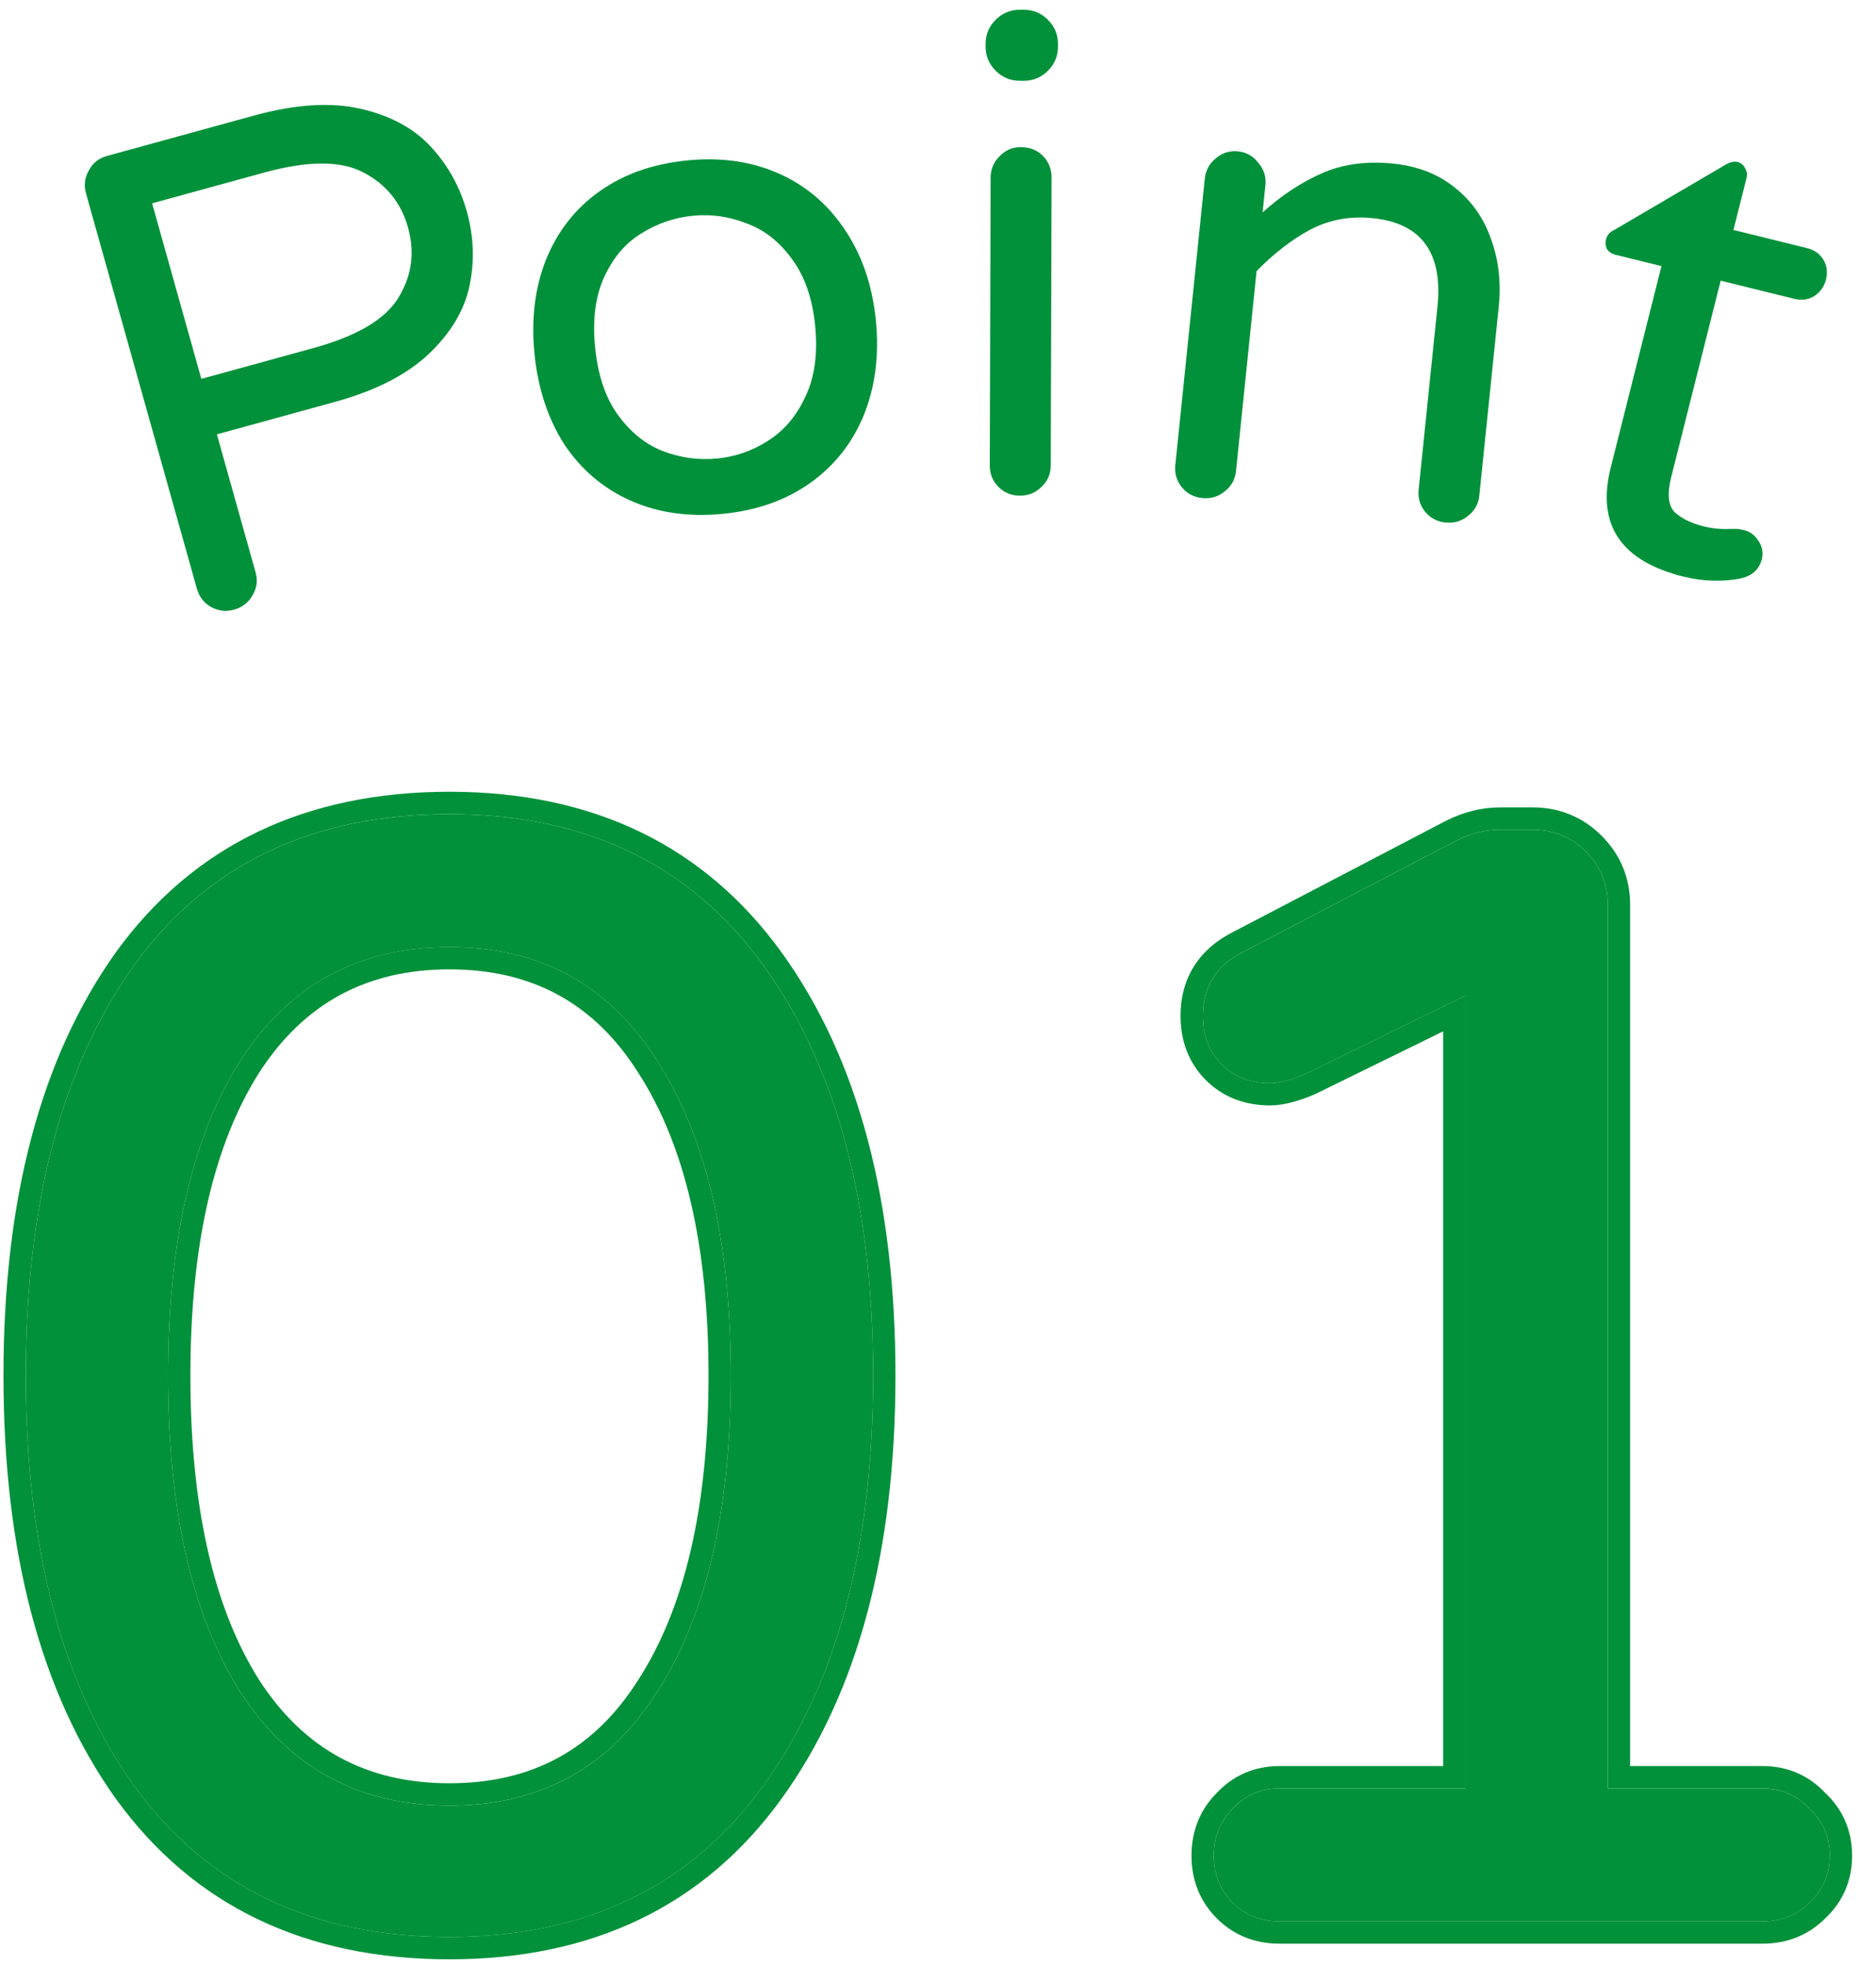
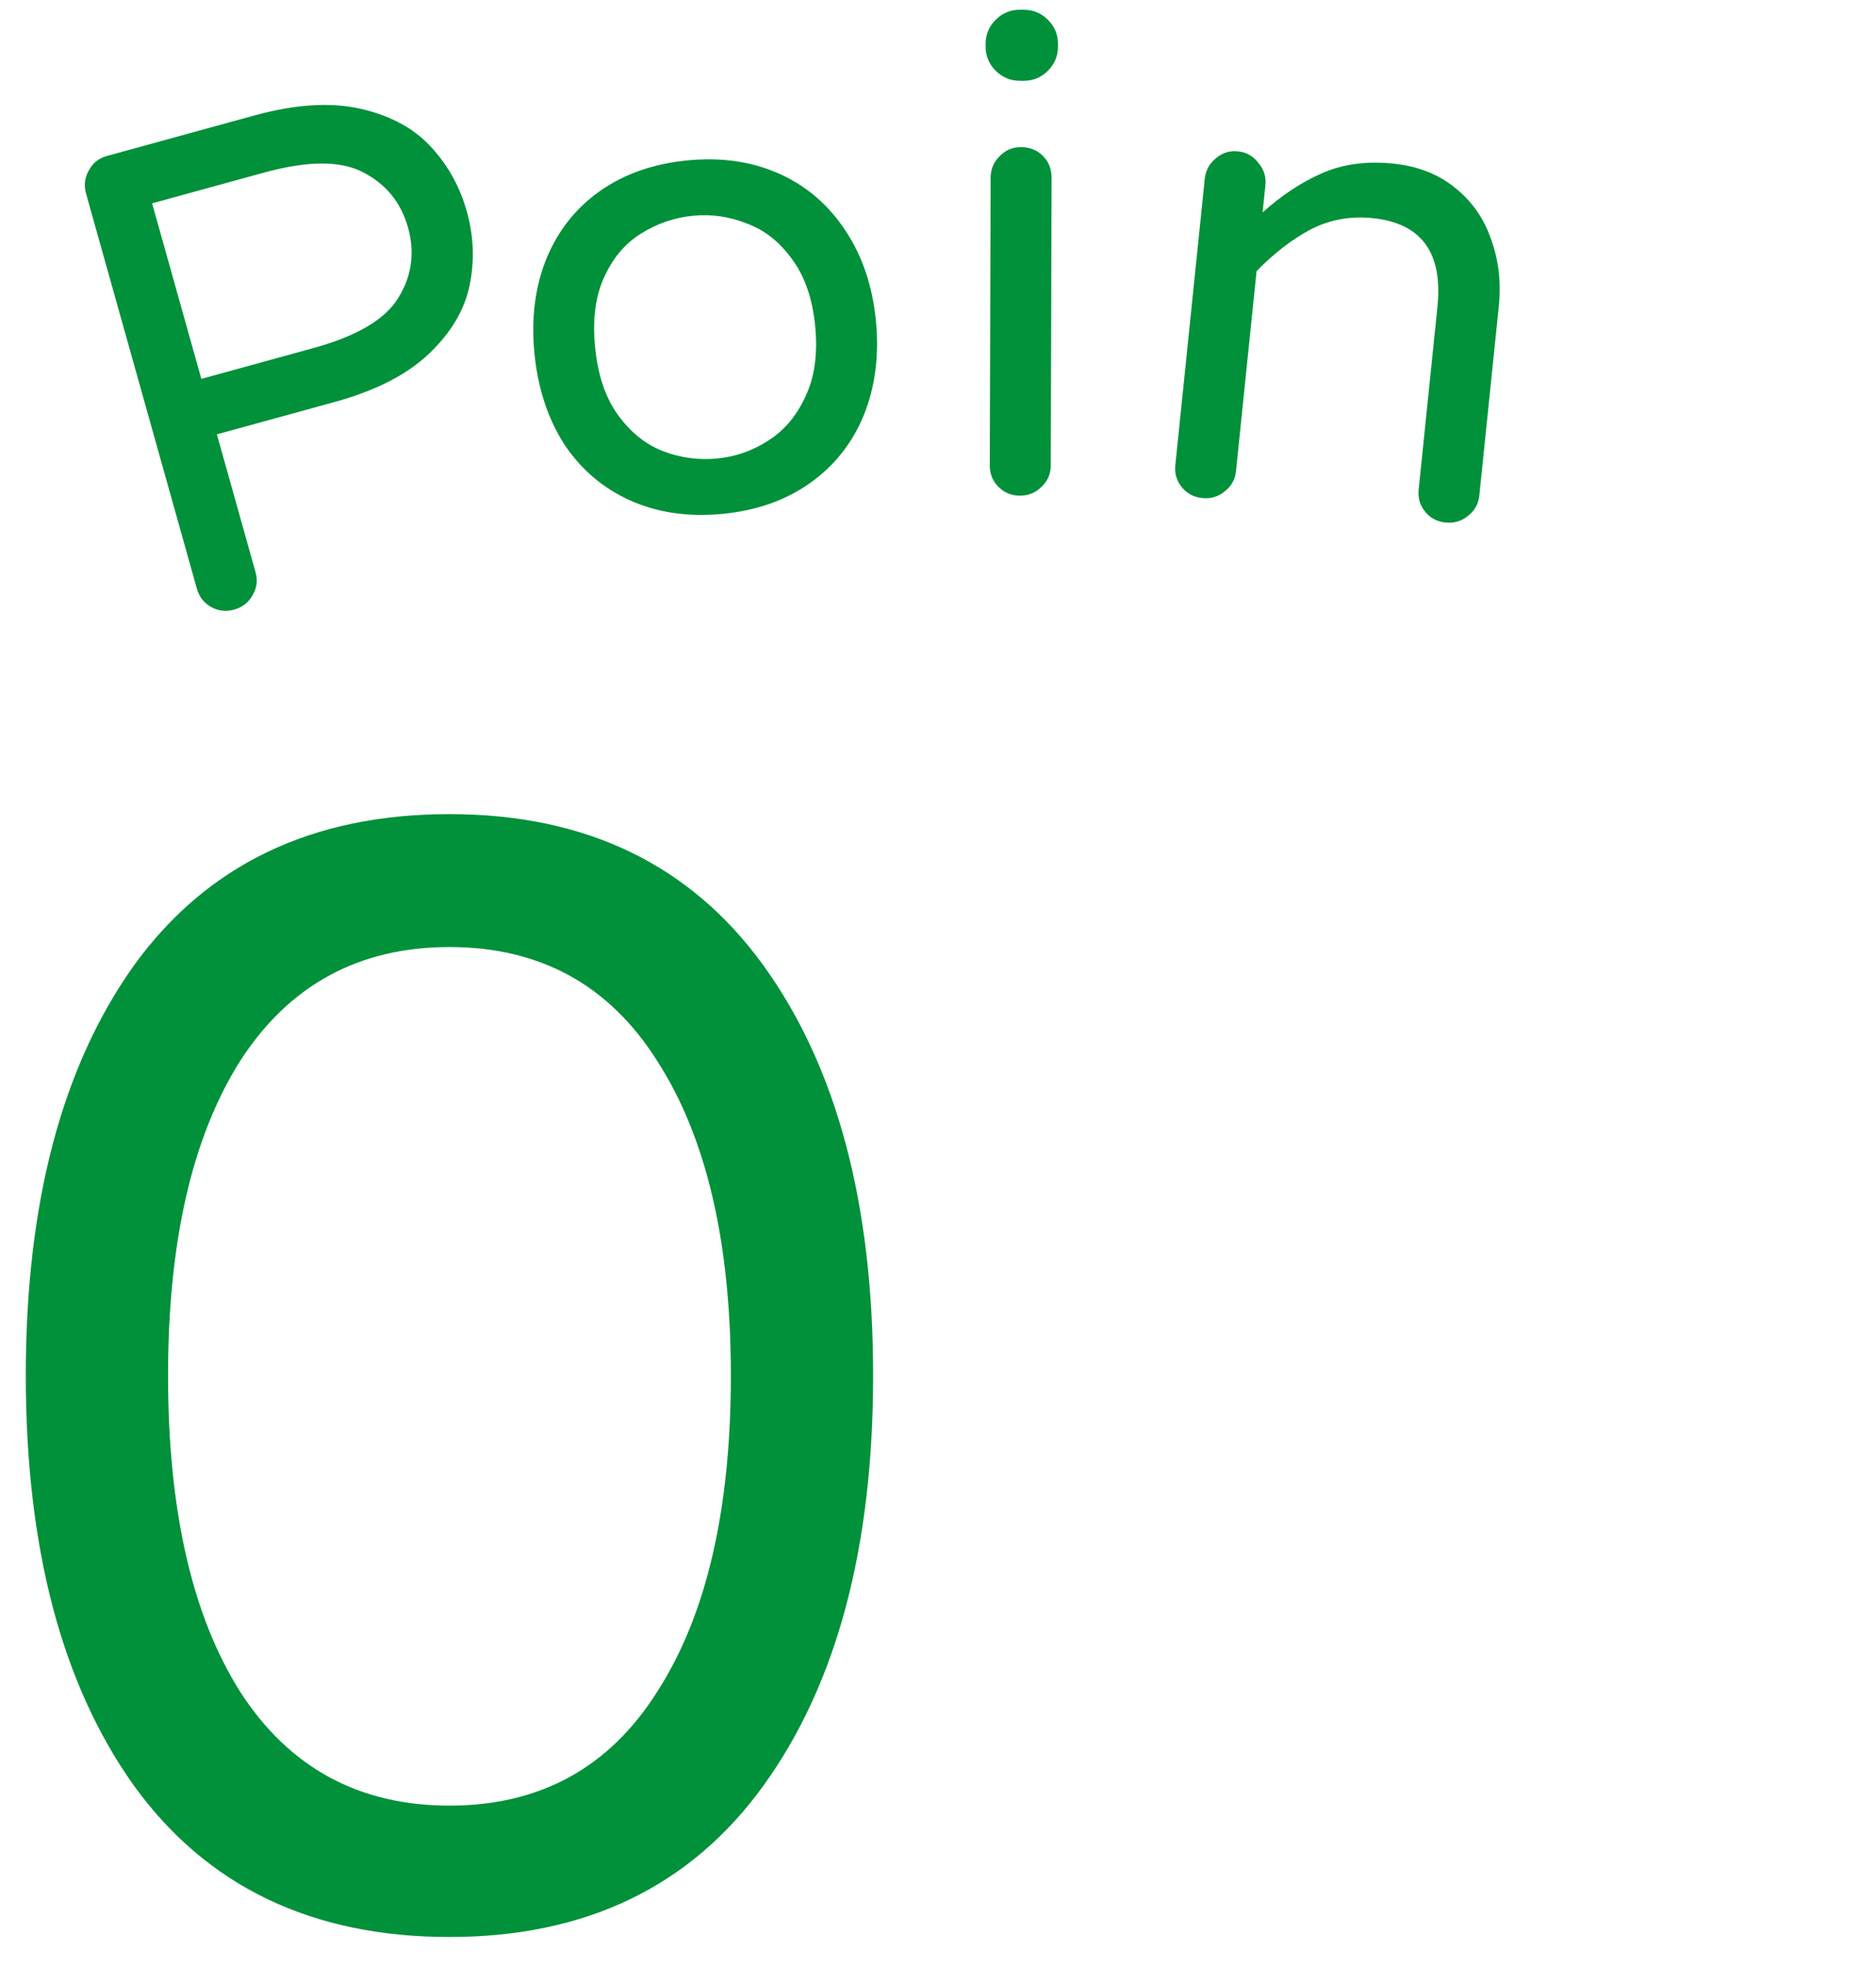
<svg xmlns="http://www.w3.org/2000/svg" fill="none" height="88" viewBox="0 0 84 88" width="84">
  <g fill="#00913a">
    <path d="m10.48 27.288c-.366.101-.71.06-1.031-.121-.321-.181-.533-.455-.635-.821l-4.96-17.677c-.103-.366-.064-.708.117-1.028.175-.338.446-.558.812-.659l6.596-1.811c1.832-.503 3.413-.605 4.743-.307 1.33.298 2.381.86 3.152 1.685.771.825 1.314 1.796 1.627 2.913.313 1.117.354 2.226.123 3.326s-.839 2.118-1.823 3.052-2.393 1.652-4.225 2.155l-5.265 1.446 1.734 6.181c.103.366.054.711-.146 1.036-.18.319-.454.529-.82.63zm3.54-11.705c1.967-.54 3.241-1.294 3.821-2.262.599-.973.742-2.019.429-3.135-.313-1.117-.98-1.94-2.001-2.468-1.002-.534-2.486-.531-4.453.009l-5.005 1.374 2.204 7.857z" />
    <path d="m32.354 23.001c-1.533.147-2.909-.052-4.128-.597s-2.206-1.385-2.961-2.518c-.737-1.155-1.181-2.508-1.334-4.061s.021-2.956.52-4.209c.518-1.276 1.321-2.297 2.412-3.065 1.09-.768 2.401-1.226 3.934-1.373 1.513-.146 2.879.054 4.098.6 1.219.546 2.207 1.395 2.963 2.548.755 1.133 1.208 2.476 1.361 4.028.153 1.552-.03 2.966-.547 4.242-.52 1.256-1.324 2.267-2.414 3.035-1.09.768-2.392 1.225-3.905 1.37zm-.244-2.478c.816-.079 1.574-.342 2.273-.791.719-.451 1.278-1.107 1.675-1.97.417-.864.565-1.923.441-3.177-.121-1.234-.471-2.235-1.049-3.003-.558-.77-1.233-1.298-2.025-1.583-.774-.307-1.569-.422-2.385-.343-.836.08-1.614.346-2.333.797-.701.429-1.251 1.075-1.648 1.937-.398.862-.536 1.91-.414 3.144.123 1.254.464 2.266 1.022 3.036.558.77 1.224 1.309 1.998 1.616.794.305 1.609.418 2.445.337z" />
    <path d="m45.658 3.616c-.42-.001-.779-.152-1.079-.453-.299-.301-.448-.661-.447-1.081l0-.12c.001-.42.152-.78.453-1.079.301-.299.661-.448 1.081-.447l.18.001c.42.001.78.152 1.079.453.299.301.448.661.447 1.081l-0.0.12c-.001.42-.152.78-.453 1.079-.301.299-.661.448-1.081.447zm.007 18.57c-.38-.001-.7-.132-.959-.393-.259-.261-.388-.581-.387-.961l.037-12.87c.001-.38.132-.7.393-.959.261-.279.581-.418.961-.417.4.001.73.132.989.393.259.261.388.591.387.991l-.037 12.87c-.001.38-.142.7-.423.959-.261.259-.581.388-.961.387z" />
    <path d="m53.832 22.292c-.378-.038-.683-.199-.915-.484s-.329-.616-.29-.994l1.317-12.802c.039-.378.201-.683.486-.916.287-.252.62-.36.998-.322.378.038.682.209.912.514.252.287.358.619.32.997l-.126 1.224c.842-.759 1.726-1.344 2.653-1.753.927-.409 1.987-.554 3.181-.434 1.095.11 2.013.464 2.756 1.061.763.599 1.307 1.368 1.633 2.305.346.939.463 1.946.353 3.021l-.872 8.475c-.039.378-.211.682-.516.913-.285.233-.617.33-.995.292-.378-.038-.683-.199-.915-.484-.232-.285-.329-.616-.29-.994l.841-8.177c.25-2.427-.72-3.751-2.909-3.971-.995-.1-1.917.068-2.766.506-.829.439-1.637 1.061-2.424 1.867l-.921 8.953c-.039.378-.211.682-.516.913-.285.233-.617.33-.995.292z" />
-     <path d="m75.407 25.817c-2.835-.699-3.93-2.328-3.285-4.888l2.272-9.018-2.068-.51c-.155-.038-.279-.12-.371-.246-.068-.14-.082-.288-.043-.443.049-.194.178-.337.387-.43l4.936-2.893c.219-.131.406-.178.561-.14.155.038.267.128.335.268.087.145.111.295.072.45l-.586 2.327 3.292.811c.33.081.575.255.735.521.16.266.198.564.115.893-.078.31-.253.555-.526.736-.267.161-.566.2-.896.119l-3.292-.811-2.213 8.786c-.191.756-.138 1.284.158 1.584.32.285.752.494 1.296.628.388.096.791.133 1.209.113.083-0.0.165-.001.248-.001.102.004.221.024.357.057.272.067.488.234.648.499.165.247.21.515.137.806-.112.446-.421.73-.926.853-.845.162-1.695.138-2.55-.072z" />
    <path d="m20.125 86.7c-6.16 0-10.873-2.263-14.14-6.79-3.22-4.527-4.83-10.64-4.83-18.34s1.61-13.813 4.83-18.34c3.267-4.527 7.98-6.79 14.14-6.79 6.113 0 10.803 2.263 14.07 6.79 3.267 4.527 4.9 10.64 4.9 18.34s-1.633 13.813-4.9 18.34c-3.267 4.527-7.957 6.79-14.07 6.79zm0-5.88c4.06 0 7.163-1.703 9.31-5.11 2.193-3.407 3.29-8.12 3.29-14.14 0-5.973-1.097-10.663-3.29-14.07-2.147-3.407-5.25-5.11-9.31-5.11s-7.187 1.703-9.38 5.11c-2.147 3.407-3.22 8.097-3.22 14.07 0 6.02 1.073 10.733 3.22 14.14 2.193 3.407 5.32 5.11 9.38 5.11z" />
-     <path d="m57.29 86c-.84 0-1.54-.28-2.1-.84s-.84-1.26-.84-2.1.28-1.54.84-2.1c.56-.607 1.26-.91 2.1-.91h8.33v-35.49l-7.14 3.5c-.653.28-1.19.42-1.61.42-.887 0-1.61-.28-2.17-.84s-.84-1.283-.84-2.17c0-1.307.607-2.263 1.82-2.87l9.52-4.97c.653-.327 1.307-.49 1.96-.49h1.47c.933 0 1.727.327 2.38.98.653.653.98 1.447.98 2.38v39.55h6.93c.84 0 1.54.303 2.1.91.607.56.91 1.26.91 2.1s-.303 1.54-.91 2.1c-.56.56-1.26.84-2.1.84z" />
-     <path clip-rule="evenodd" d="m5.174 80.495-.004-.005c-3.379-4.75-5.015-11.09-5.015-18.92 0-7.83 1.636-14.169 5.015-18.92l.004-.006c3.476-4.817 8.508-7.205 14.951-7.205 6.399 0 11.406 2.39 14.881 7.205 3.428 4.751 5.089 11.093 5.089 18.925 0 7.832-1.661 14.174-5.089 18.925-3.474 4.815-8.482 7.205-14.881 7.205-6.443 0-11.475-2.388-14.951-7.205zm23.42-5.327c2.05-3.185 3.131-7.683 3.131-13.599 0-5.867-1.08-10.343-3.131-13.529l-.005-.008c-1.962-3.113-4.744-4.643-8.464-4.643-3.719 0-6.528 1.53-8.537 4.647-2.007 3.187-3.063 7.665-3.063 13.533 0 5.916 1.057 10.416 3.063 13.603 2.009 3.117 4.817 4.647 8.537 4.647 3.72 0 6.502-1.53 8.464-4.643zm-17.849.541c-2.147-3.407-3.22-8.12-3.22-14.14 0-5.973 1.073-10.663 3.22-14.07 2.193-3.407 5.32-5.11 9.38-5.11s7.163 1.703 9.31 5.11c2.193 3.407 3.29 8.097 3.29 14.07 0 6.02-1.097 10.733-3.29 14.14-2.147 3.407-5.25 5.11-9.31 5.11s-7.187-1.703-9.38-5.11zm48.152-26.741-.023.01c-.703.301-1.386.501-2.004.501-1.117 0-2.106-.362-2.877-1.133-.771-.771-1.133-1.76-1.133-2.877 0-.813.191-1.571.611-2.233.417-.657 1.021-1.159 1.754-1.527l9.52-4.97.008-.004c.776-.388 1.581-.596 2.407-.596h1.47c1.196 0 2.244.43 3.087 1.273s1.273 1.892 1.273 3.087v38.55h5.93c1.1 0 2.058.406 2.808 1.202.796.749 1.202 1.707 1.202 2.808 0 1.107-.411 2.07-1.217 2.821-.758.75-1.712 1.119-2.793 1.119h-21.63c-1.087 0-2.047-.373-2.807-1.133-.76-.76-1.133-1.72-1.133-2.807 0-1.081.368-2.035 1.119-2.793.751-.806 1.714-1.217 2.821-1.217h7.33v-32.886zm-.417-.909c-.653.28-1.19.42-1.61.42-.887 0-1.61-.28-2.17-.84s-.84-1.283-.84-2.17c0-1.307.607-2.263 1.82-2.87l9.52-4.97c.653-.327 1.307-.49 1.96-.49h1.47c.933 0 1.727.327 2.38.98.653.653.98 1.447.98 2.38v39.55h6.93c.84 0 1.54.303 2.1.91.607.56.91 1.26.91 2.1s-.303 1.54-.91 2.1c-.56.56-1.26.84-2.1.84h-21.63c-.84 0-1.54-.28-2.1-.84s-.84-1.26-.84-2.1.28-1.54.84-2.1c.56-.607 1.26-.91 2.1-.91h8.33v-35.49zm-52.495 31.85c3.267 4.527 7.98 6.79 14.14 6.79 6.113 0 10.803-2.263 14.07-6.79 3.267-4.527 4.9-10.64 4.9-18.34s-1.633-13.813-4.9-18.34c-3.267-4.527-7.957-6.79-14.07-6.79-6.16 0-10.873 2.263-14.14 6.79-3.22 4.527-4.83 10.64-4.83 18.34s1.61 13.813 4.83 18.34z" fill-rule="evenodd" />
  </g>
</svg>